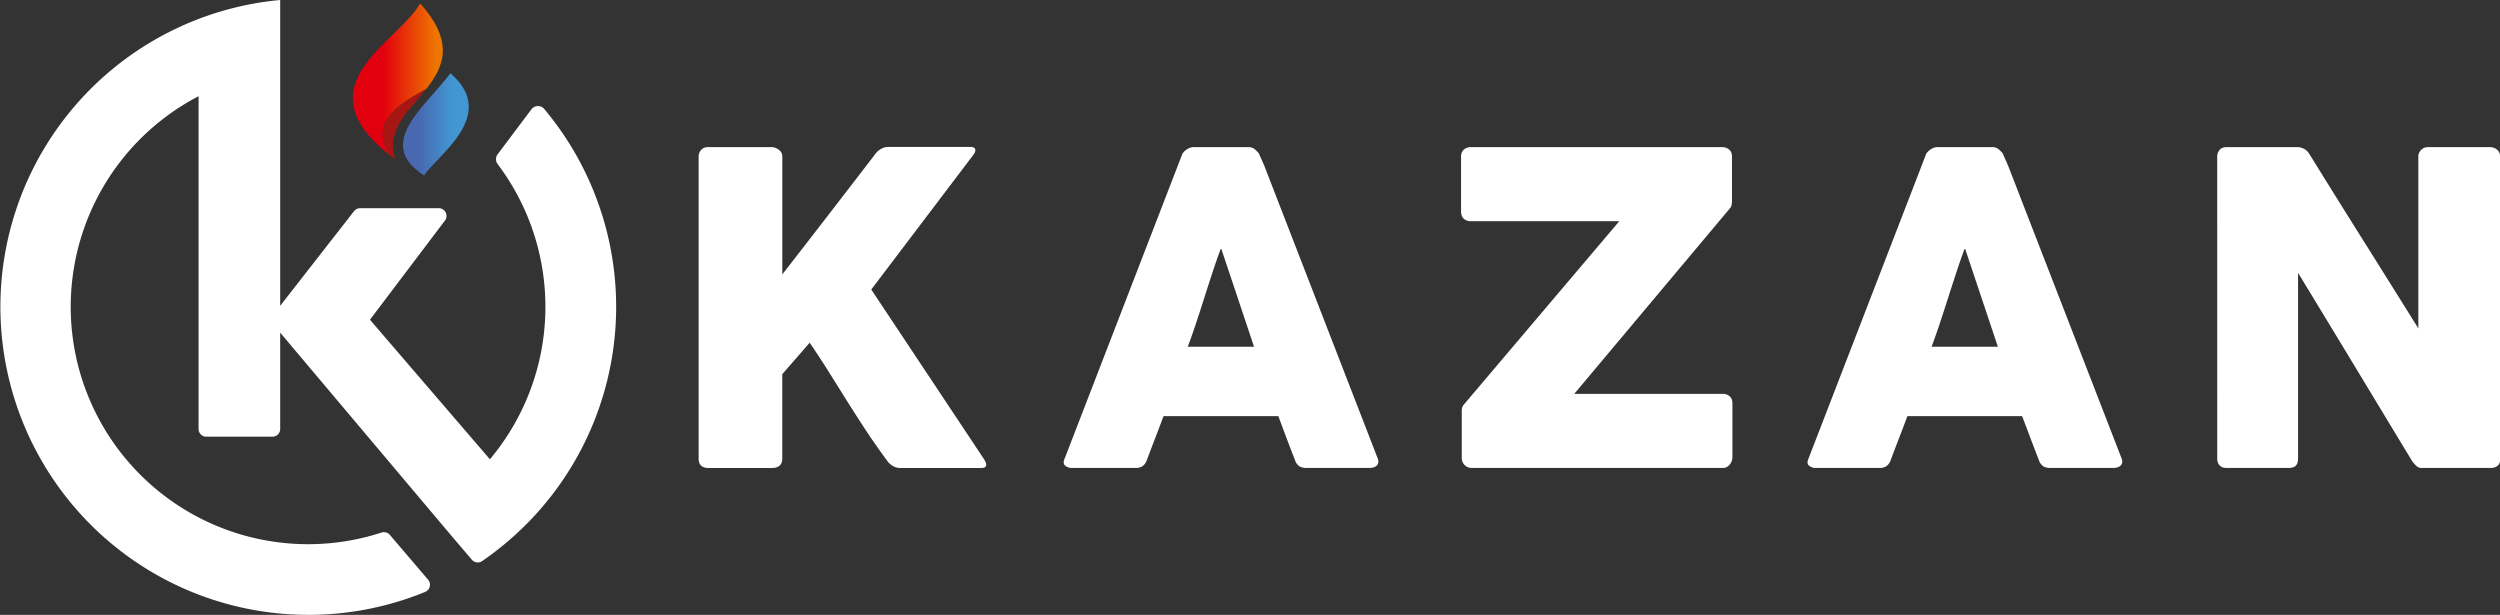
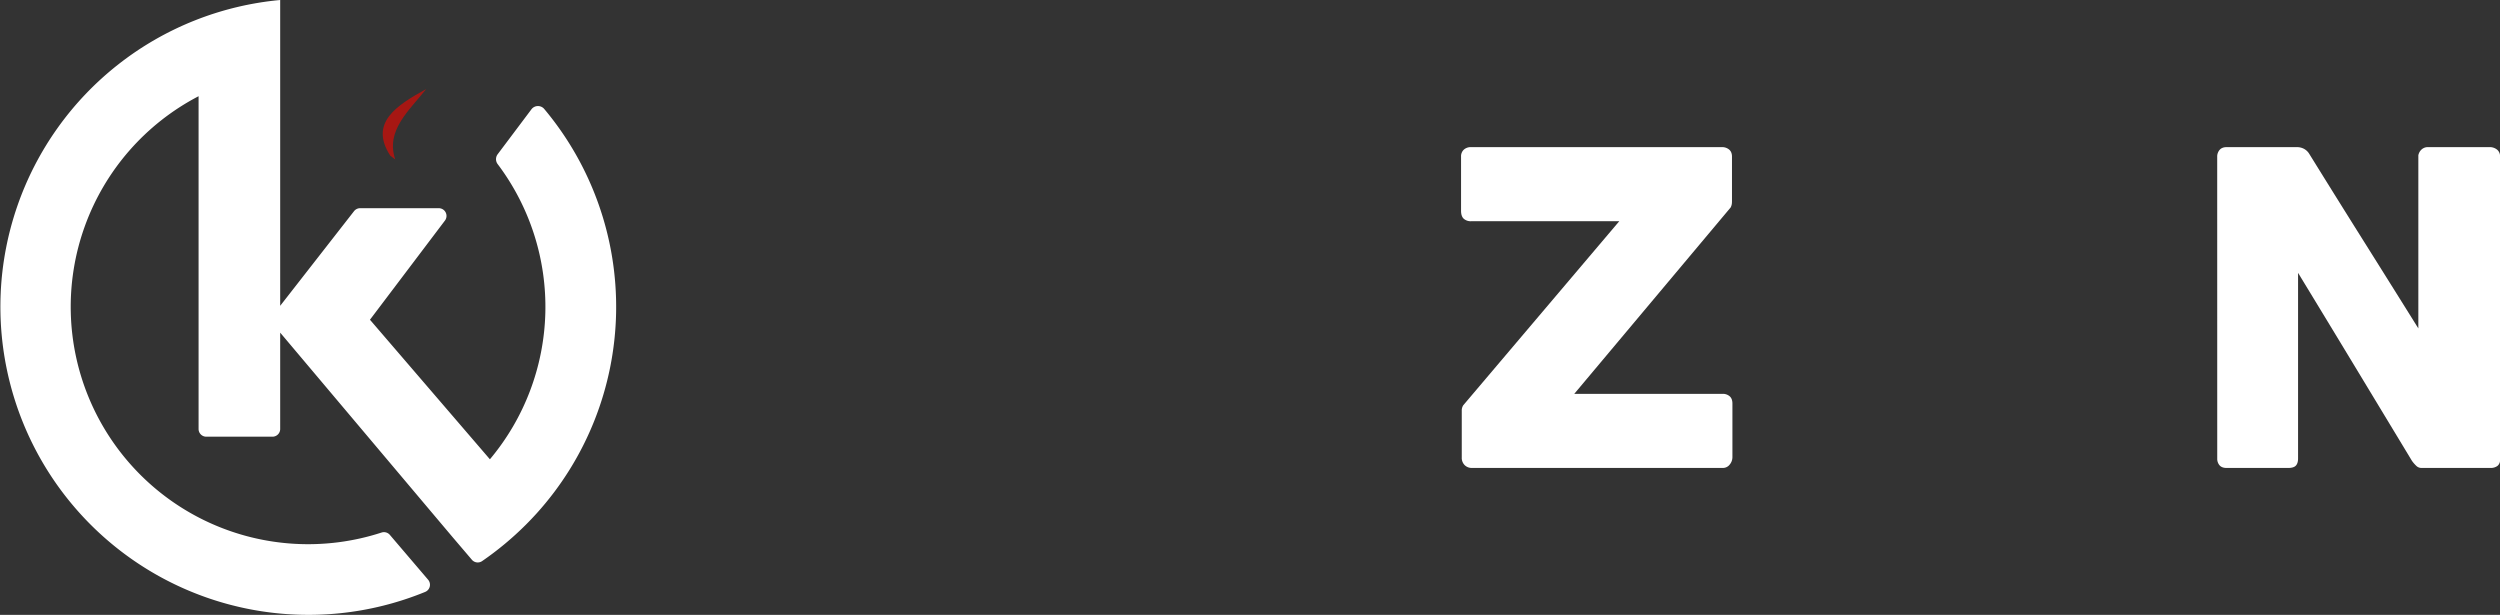
<svg xmlns="http://www.w3.org/2000/svg" id="Layer_1" data-name="Layer 1" viewBox="0 0 2300.34 565.77">
  <rect x="0" y="0" width="2300.34" height="565.77" fill="#333333" stroke="none" />
  <defs>
    <style>.cls-1{fill:none;clip-rule:evenodd;}.cls-2{fill:#fff;}.cls-3{clip-path:url(#clip-path);}.cls-4{fill:url(#linear-gradient);}.cls-5{clip-path:url(#clip-path-2);}.cls-6{fill:url(#linear-gradient-2);}.cls-7{fill:#a61713;}</style>
    <clipPath id="clip-path" transform="translate(-36.38 -71.61)">
-       <path class="cls-1" d="M426.63,233.14C437.38,215.22,496,178,450.83,139c-23.47,31.38-70.09,64.55-24.2,94.13" />
-     </clipPath>
+       </clipPath>
    <linearGradient id="linear-gradient" x1="384.68" y1="114.47" x2="416.46" y2="114.47" gradientUnits="userSpaceOnUse">
      <stop offset="0" stop-color="#4868af" />
      <stop offset="1" stop-color="#4297d3" />
    </linearGradient>
    <clipPath id="clip-path-2" transform="translate(-36.38 -71.61)">
      <path class="cls-1" d="M428.47,153.59c16.08-20.33,26.56-42.9-5.4-78.79-22.32,37.54-109.71,75.08-27.62,140-19.57-30.25,5.85-46.21,33-61.24" />
    </clipPath>
    <linearGradient id="linear-gradient-2" x1="352.45" y1="73.2" x2="400.91" y2="73.2" gradientUnits="userSpaceOnUse">
      <stop offset="0" stop-color="#e2000f" />
      <stop offset="1" stop-color="#ed7500" />
    </linearGradient>
  </defs>
  <title>logo-kazan-white</title>
-   <path class="cls-2" d="M679.22,215.74a9,9,0,0,1,2.28-6.17A8.15,8.15,0,0,1,688,207h58.69a10.71,10.71,0,0,1,6.24,2.38,7.53,7.53,0,0,1,3.28,6.37V324.08q21.66-27.82,42.54-54.87T841,214.34a17.18,17.18,0,0,1,5.66-5.46,13.31,13.31,0,0,1,6.86-2.09h75.55c3.18,0,4.76,1,4.76,3,0,1.33-.72,2.92-2.18,4.77L838.06,338,941.63,493.85c1.45,2.25,2.19,4,2.19,5.36,0,2-1.47,3-4.38,3H864.3a12.67,12.67,0,0,1-6.66-2,16.89,16.89,0,0,1-5.47-5.37Q841.64,480.53,833,467.41t-16.8-26.14q-8.16-13-16.5-26.34t-18.29-28l-25.24,29v77.53q0,8.74-9.52,8.75H688.15q-8.94,0-8.93-8.75Z" transform="translate(-36.38 -71.61)" />
-   <path class="cls-2" d="M1123.72,214.74a5.88,5.88,0,0,1,1.29-2.58,14.09,14.09,0,0,1,2.68-2.59,14.25,14.25,0,0,1,3.38-1.88,9.21,9.21,0,0,1,3.38-.7h50.89a8.48,8.48,0,0,1,5.77,2.09,25.86,25.86,0,0,1,3.58,3.68l5,11.33L1304,493.25c1.06,2.65.86,4.81-.59,6.46s-4,2.49-7.56,2.49h-57c-3,0-5.41-.56-7.06-1.69a11,11,0,0,1-3.88-5.67q-4-10.14-7.75-20.18t-7.55-20.17H1107q-3.78,10.14-7.65,20.17t-7.66,20.18q-2.58,7.35-10.14,7.36h-58.64a9.66,9.66,0,0,1-6.26-2c-1.66-1.33-2-3.31-.9-6Zm36.18,85.09q-3.78,10.13-7.66,21.86t-7.65,23.66q-3.78,11.92-7.65,23.56t-7.66,21.76h61Z" transform="translate(-36.38 -71.61)" />
  <path class="cls-2" d="M1380.75,215.71a8.37,8.37,0,0,1,2.49-6.34,9.48,9.48,0,0,1,6.86-2.38h230.79a9.89,9.89,0,0,1,6.46,2.19c1.79,1.46,2.69,3.64,2.69,6.56v40.15c0,1.07,0,2.06-.11,3a10.69,10.69,0,0,1-1.09,3.58L1484.92,434h136.57a9.51,9.51,0,0,1,6.36,2.19c1.72,1.46,2.59,3.71,2.59,6.75v49.51A10.6,10.6,0,0,1,1628,499a7.83,7.83,0,0,1-6.46,3.18h-230.8a9.2,9.2,0,0,1-6.66-2.59,9.46,9.46,0,0,1-2.68-7.16V449.67a8.8,8.8,0,0,1,1.39-5.17l143.53-169.33H1390.1a9.7,9.7,0,0,1-6.86-2.28q-2.49-2.26-2.49-7.43Z" transform="translate(-36.38 -71.61)" />
-   <path class="cls-2" d="M1808.15,214.74a5.88,5.88,0,0,1,1.29-2.58,14.72,14.72,0,0,1,6.07-4.47,9.16,9.16,0,0,1,3.37-.7h50.9a8.46,8.46,0,0,1,5.76,2.09,25.86,25.86,0,0,1,3.58,3.68l5,11.33,104.36,269.16c1.07,2.65.87,4.81-.59,6.46s-4,2.49-7.56,2.49h-57q-4.57,0-7.06-1.69a11,11,0,0,1-3.87-5.67q-4-10.14-7.76-20.18T1897,454.49H1791.45q-3.78,10.14-7.65,20.17t-7.66,20.18q-2.58,7.35-10.13,7.36h-58.65a9.68,9.68,0,0,1-6.26-2c-1.66-1.33-2-3.31-.89-6Zm36.18,85.09q-3.78,10.13-7.65,21.86T1829,345.35q-3.78,11.92-7.65,23.56t-7.65,21.76h61Z" transform="translate(-36.38 -71.61)" />
  <path class="cls-2" d="M2076.51,215.74a9.25,9.25,0,0,1,2.19-6.17q2.19-2.58,6.56-2.58h65a13.72,13.72,0,0,1,5.76,1.39,12.62,12.62,0,0,1,5.17,4.77q25.25,40.75,50.1,80.31t50.29,80.32V214.54a9.71,9.71,0,0,1,3.18-5.56,8.47,8.47,0,0,1,5.57-2H2327a10.63,10.63,0,0,1,7,2.29,7.71,7.71,0,0,1,2.77,5.9V495a6.75,6.75,0,0,1-2.37,5.29,10.3,10.3,0,0,1-6.56,1.89h-63.42a6.66,6.66,0,0,1-4.57-1.79,31.21,31.21,0,0,1-4.17-4.78l-52.29-86.47q-25.85-42.74-52.48-86.47V493.45c0,2.92-.66,5.1-2,6.56s-3.71,2.19-7.16,2.19h-56.46q-4.58,0-6.66-2.49a9.11,9.11,0,0,1-2.09-6.06Z" transform="translate(-36.38 -71.61)" />
  <g class="cls-3">
    <rect class="cls-4" x="344.36" y="67.41" width="115.21" height="94.13" />
  </g>
  <g class="cls-5">
-     <rect class="cls-6" x="276.98" y="3.19" width="141.66" height="140.03" />
-   </g>
+     </g>
  <path class="cls-7" d="M428.47,153.59c-27.17,15-52.59,31-33,61.24,1.48,1.17,3,2.34,4.59,3.53-9-26.61,12.47-44.59,28.43-64.77" transform="translate(-36.38 -71.61)" />
  <path class="cls-2" d="M494.27,213.57a7.56,7.56,0,0,0,.07,9.1,218.22,218.22,0,0,1-7.18,271.55L376.79,365.81l69-91.25a7.1,7.1,0,0,0-5.66-11.38H367.73a7.11,7.11,0,0,0-5.59,2.73L294.19,353V71.61A283.48,283.48,0,1,0,427.6,616.25a7.12,7.12,0,0,0,2.72-11.2L419.18,592l-24.1-28.25a7.11,7.11,0,0,0-7.64-2.12A218.42,218.42,0,0,1,219.1,160.14v306.2a7.09,7.09,0,0,0,7.09,7.09h60.9a7.09,7.09,0,0,0,7.1-7.09V377.68l137.9,163.59L453,566.05l17.56,20.6a7.09,7.09,0,0,0,9.37,1.29,286.45,286.45,0,0,0,40.37-33.58q5-5,9.76-10.25a283.47,283.47,0,0,0,7.09-372.23,7.52,7.52,0,0,0-11.78.31Z" transform="translate(-36.38 -71.61)" />
</svg>